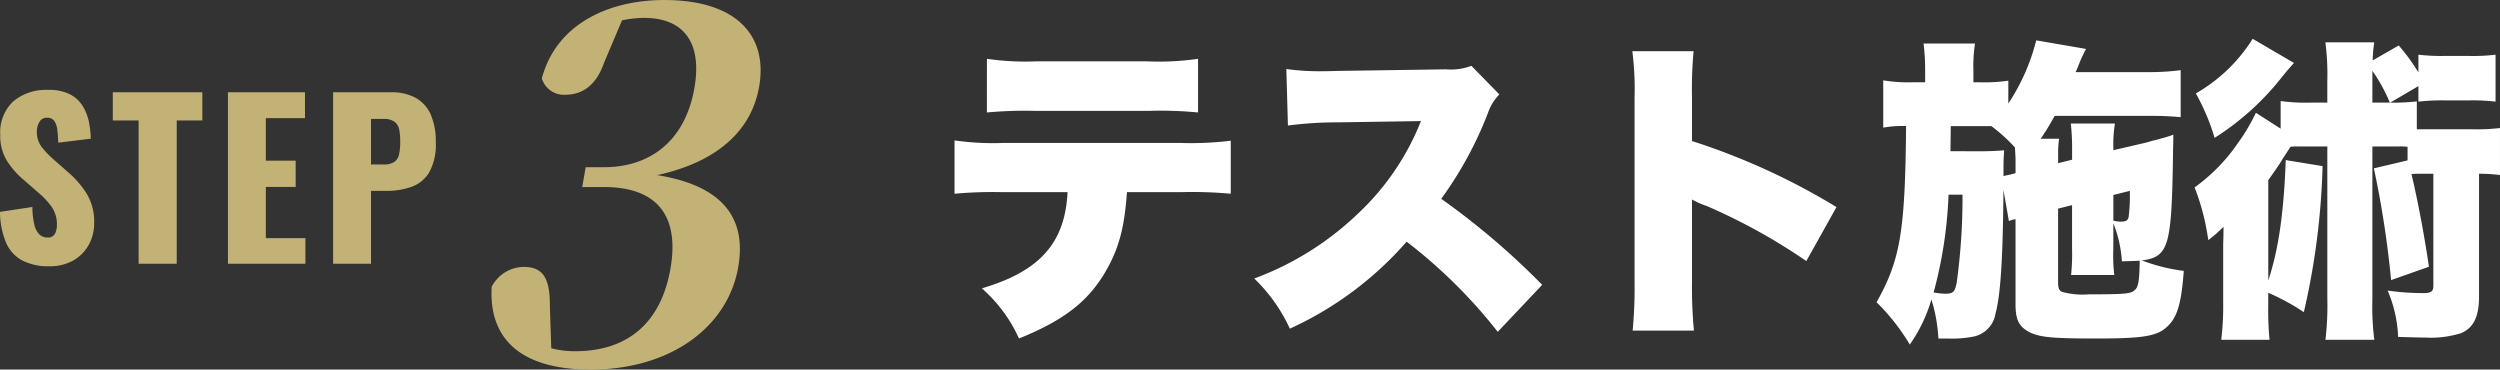
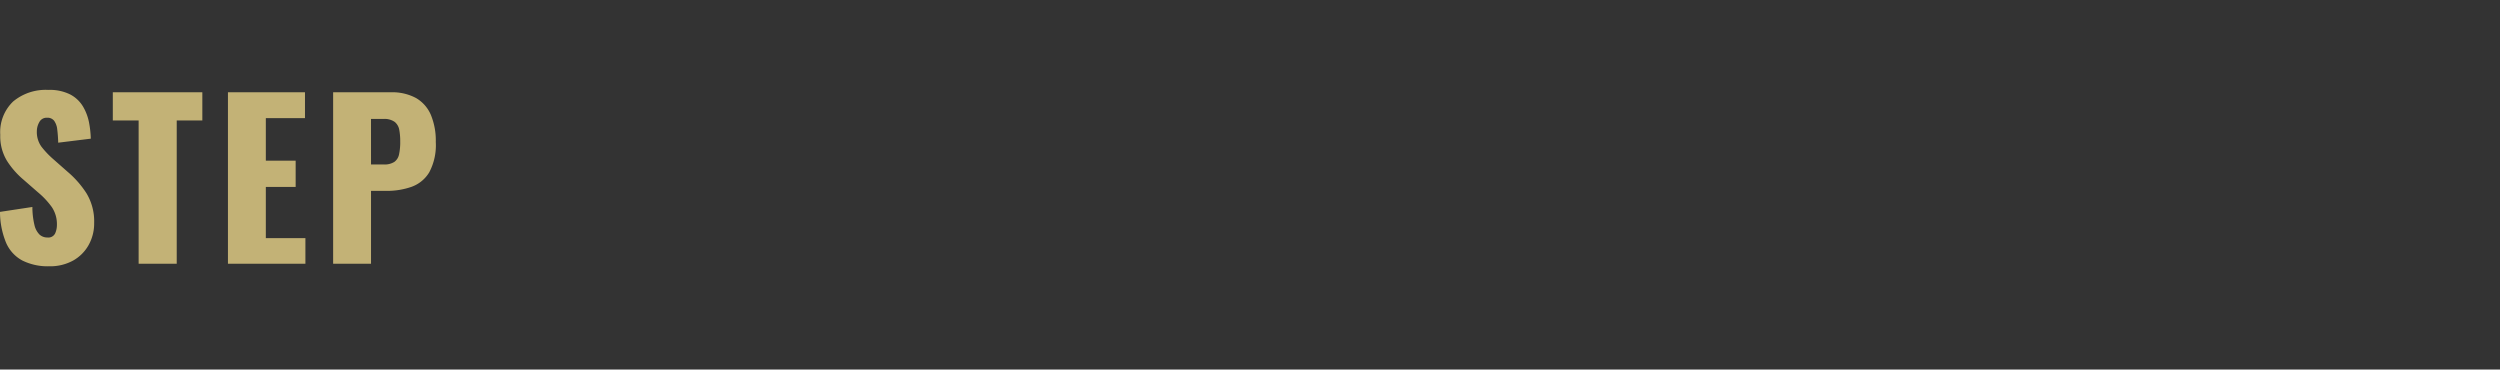
<svg xmlns="http://www.w3.org/2000/svg" width="259.865" height="38.414" viewBox="0 0 259.865 38.414">
  <rect x="0" y="0" width="259.865" height="38.414" fill="#333333" stroke="none" />
  <g transform="translate(-487.924 -4322.196)">
-     <path d="M25.707-12.441a43.79,43.79,0,0,1,5.148.165v-5.511a33.7,33.7,0,0,1-5.247.231H7.227a27.845,27.845,0,0,1-5.082-.264v5.544a44.26,44.26,0,0,1,4.983-.165h6.765c-.264,5.28-2.871,8.217-8.91,10A15.243,15.243,0,0,1,8.844,2.772C13.4.924,15.873-.957,17.688-3.927,19.173-6.4,19.8-8.58,20.064-12.441Zm-20.2-8.283a42.768,42.768,0,0,1,5.016-.165H22.275a41.185,41.185,0,0,1,5.181.165V-26.3a28.428,28.428,0,0,1-5.28.264H10.626A27.835,27.835,0,0,1,5.511-26.3ZM63.228-2.805a77.443,77.443,0,0,0-10.494-8.943,38.913,38.913,0,0,0,4.851-8.91A5.21,5.21,0,0,1,58.773-22.6l-2.9-2.97a6.055,6.055,0,0,1-2.64.363l-11.286.165c-.957.033-1.584.033-1.848.033a24.448,24.448,0,0,1-3.465-.231l.165,5.874a39.192,39.192,0,0,1,5.247-.33l8.58-.132a26.548,26.548,0,0,1-6.633,9.7A31.12,31.12,0,0,1,33.3-3.465a17.287,17.287,0,0,1,3.7,5.214A35.791,35.791,0,0,0,49.137-7.293a53.057,53.057,0,0,1,9.471,9.372ZM79,1.947A48.391,48.391,0,0,1,78.8-3.1v-8.58a7.925,7.925,0,0,0,1.485.66A61.169,61.169,0,0,1,90.684-5.28l3.135-5.61A70,70,0,0,0,78.8-17.754v-4.521a42.669,42.669,0,0,1,.165-4.818H72.6a31.22,31.22,0,0,1,.231,4.785V-3.1a47.1,47.1,0,0,1-.2,5.049ZM122.6-16.8v-.3a12.83,12.83,0,0,1,.165-2.475h-4.587a23.6,23.6,0,0,1,.132,2.706v1.056l-1.452.363v-1.221a10.39,10.39,0,0,1,.1-1.32h-1.914a26.647,26.647,0,0,0,1.452-2.376h9.9a31.067,31.067,0,0,1,3.2.132v-4.884a25.176,25.176,0,0,1-3.465.2h-7.458a8.759,8.759,0,0,0,.363-.858,15.359,15.359,0,0,1,.726-1.551l-5.181-.891a21.233,21.233,0,0,1-2.9,6.567v-2.376a16.779,16.779,0,0,1-3.036.165h-.594v-1.254a15.477,15.477,0,0,1,.165-2.772h-5.346a21.729,21.729,0,0,1,.165,2.805v1.221h-1.188a16.171,16.171,0,0,1-3.168-.2v4.917a10.972,10.972,0,0,1,2.376-.165c-.1,10.989-.594,13.893-3.069,18.315A22.111,22.111,0,0,1,101.442,3.4a15.793,15.793,0,0,0,2.244-4.686,16.344,16.344,0,0,1,.726,4.059h.99a11.409,11.409,0,0,0,2.805-.231A2.915,2.915,0,0,0,110.352.165c.528-1.947.759-5.643.825-12.837l.561,3.234a3.471,3.471,0,0,1,.693-.2V-.759c0,1.518.33,2.244,1.32,2.805,1.089.594,2.376.726,7.062.726,4.752,0,6.237-.231,7.26-1.122,1.155-.99,1.584-2.409,1.848-5.907a18.278,18.278,0,0,1-4.356-1.089c2.8-.363,3.1-1.452,3.234-11.022,0-.429.033-1.155.033-2.046a11.861,11.861,0,0,1-1.287.4,9.06,9.06,0,0,1-.891.231,9.872,9.872,0,0,1-1.122.3Zm0,7.59a13.223,13.223,0,0,1,.891,3.96c1.122-.033,1.32-.033,1.848-.066-.033,2.046-.132,2.706-.495,3.036-.4.4-.957.462-4.818.462a7.839,7.839,0,0,1-2.772-.264c-.3-.132-.4-.4-.4-.99v-7.656l1.452-.363v4.554a21.05,21.05,0,0,1-.1,2.706h4.488a18,18,0,0,1-.1-2.739Zm0-2.937,1.716-.429v.462a17.06,17.06,0,0,1-.132,2.277c-.1.363-.3.462-.858.462a4.031,4.031,0,0,1-.726-.1ZM105.666-16.7,105.7-19.3h4.224a17.19,17.19,0,0,1,2.442,2.211c.033.561.066.957.066,1.452v1.221c-.462.132-.495.132-1.254.3,0-1.551,0-1.551.066-2.673-.825.066-1.551.1-2.673.1Zm1.254,4.521a65.078,65.078,0,0,1-.594,9.075c-.2,1.056-.363,1.221-1.254,1.221a7.566,7.566,0,0,1-1.155-.132,45.256,45.256,0,0,0,1.551-10.164Zm47.388-11.286v1.617a21.244,21.244,0,0,1,2.673-.132h2.64a20.167,20.167,0,0,1,2.706.132V-26.73a18.951,18.951,0,0,1-2.706.132h-2.64a19.943,19.943,0,0,1-2.673-.132v1.848a19.974,19.974,0,0,0-2.046-2.805l-2.706,1.551a13.735,13.735,0,0,1,.165-1.881h-5.082a26.285,26.285,0,0,1,.2,4.059v2.211h-1.683a19.245,19.245,0,0,1-3.168-.165v2.871l-2.574-1.65a19.7,19.7,0,0,1-1.881,3.168,18.573,18.573,0,0,1-4.488,4.587,24.08,24.08,0,0,1,1.419,5.478,12.54,12.54,0,0,0,1.584-1.386c0,.726,0,.726-.033,1.848V-.924a29.069,29.069,0,0,1-.2,3.828h5.016a33.551,33.551,0,0,1-.132-3.63V-1.98a22.906,22.906,0,0,1,3.7,2.013,75.622,75.622,0,0,0,1.947-15.18l-3.828-.627c-.2,5.544-.759,9.339-1.815,12.507V-13.695c.759-1.056,1.122-1.584,1.518-2.244.495-.759.495-.759.792-1.221a6.327,6.327,0,0,1,.66-.033h3.168V-1.32a29.262,29.262,0,0,1-.2,4.224h5.082a27.413,27.413,0,0,1-.2-4.224V-17.193h2.8a8.365,8.365,0,0,1,.858.033v1.419l-3.5.825A102.555,102.555,0,0,1,151.47-3.3L155.4-4.686c-.4-2.838-1.155-6.9-1.815-9.636.363-.033.759-.033,1.254-.033h1.023V-2.706c0,.594-.231.759-1.089.759a26.445,26.445,0,0,1-3.663-.264A13.542,13.542,0,0,1,152.2,2.607c2.343.066,2.343.066,2.8.066a10.553,10.553,0,0,0,3.762-.462c1.287-.561,1.848-1.716,1.848-3.795V-14.355a17.811,17.811,0,0,1,2.178.132v-4.884a19.777,19.777,0,0,1-2.739.132h-5.907v-2.9a21.586,21.586,0,0,1-2.772.132Zm-4.785,1.716v-3.3a17.026,17.026,0,0,1,1.815,3.3ZM137.082-28.38a16.888,16.888,0,0,1-5.907,5.676,22.825,22.825,0,0,1,1.947,4.62,27.7,27.7,0,0,0,6.666-5.907c.825-1.023.825-1.023,1.584-1.881Z" transform="translate(585 4354.61)" fill="#fff" />
    <path d="M6.05.264A5.924,5.924,0,0,1,3.256-.33,3.8,3.8,0,0,1,1.562-2.167,8.445,8.445,0,0,1,.924-5.39L4.29-5.9A8.029,8.029,0,0,0,4.5-4.048a2.048,2.048,0,0,0,.528,1.012,1.187,1.187,0,0,0,.825.308.785.785,0,0,0,.8-.418,2.131,2.131,0,0,0,.187-.88,3.175,3.175,0,0,0-.528-1.859,8.25,8.25,0,0,0-1.43-1.529L3.344-8.756a8.588,8.588,0,0,1-1.7-1.947,4.924,4.924,0,0,1-.693-2.7,4.4,4.4,0,0,1,1.342-3.465,5.282,5.282,0,0,1,3.652-1.2,4.716,4.716,0,0,1,2.3.484,3.379,3.379,0,0,1,1.32,1.265,5.229,5.229,0,0,1,.616,1.65A10.474,10.474,0,0,1,10.362-13l-3.388.418a13.534,13.534,0,0,0-.1-1.375,1.891,1.891,0,0,0-.319-.9.879.879,0,0,0-.748-.319.851.851,0,0,0-.8.462,1.909,1.909,0,0,0-.253.924,2.613,2.613,0,0,0,.473,1.617,9.159,9.159,0,0,0,1.243,1.309l1.474,1.3A10.025,10.025,0,0,1,9.911-7.326a5.64,5.64,0,0,1,.8,3.1,4.585,4.585,0,0,1-.572,2.277A4.179,4.179,0,0,1,8.525-.33,4.927,4.927,0,0,1,6.05.264ZM15.334,0V-14.894H12.65V-17.82h9.306v2.926H19.294V0Zm9.284,0V-17.82h8.008v2.684h-4.07v4.422h3.1v2.728h-3.1v5.324H32.67V0ZM35.552,0V-17.82h5.984a5.172,5.172,0,0,1,2.64.6,3.7,3.7,0,0,1,1.54,1.76,6.974,6.974,0,0,1,.506,2.805,5.99,5.99,0,0,1-.682,3.157,3.545,3.545,0,0,1-1.848,1.507,7.72,7.72,0,0,1-2.618.418H39.49V0ZM39.49-10.318h1.32a1.9,1.9,0,0,0,1.1-.264,1.272,1.272,0,0,0,.495-.792,6.164,6.164,0,0,0,.121-1.342,6.435,6.435,0,0,0-.1-1.2,1.362,1.362,0,0,0-.473-.825,1.817,1.817,0,0,0-1.166-.308h-1.3Z" transform="translate(487 4349.61)" fill="#c3b276" />
    <g transform="translate(539.013 4322.196)" style="isolation:isolate">
      <g transform="translate(0 0)" style="isolation:isolate">
-         <path d="M777.964,1006.421c-.839,2.422-2.293,3.352-4.047,3.352a2.387,2.387,0,0,1-2.432-1.7c1.516-5.671,6.955-8.145,12.729-8.145,7.528,0,10.792,3.712,9.857,9.023-.765,4.33-4.047,7.734-10.592,9.178,7.071,1.135,9.28,4.692,8.416,9.591-1.1,6.24-7.081,10.622-15.332,10.622-6.961,0-10.618-2.94-10.29-8.612a3.812,3.812,0,0,1,3.3-2.061c1.908,0,2.766.98,2.746,4.022l.146,4.433a9.625,9.625,0,0,0,2.472.31c5.517,0,8.932-2.991,9.914-8.559.973-5.518-1.388-8.508-6.9-8.508h-2.269l.364-2.063h1.908c4.795,0,8.422-2.733,9.386-8.2.836-4.743-1.082-7.322-5.257-7.322a11.954,11.954,0,0,0-2.263.258Z" transform="translate(-766.253 -999.925)" fill="#c3b276" />
-       </g>
+         </g>
    </g>
  </g>
</svg>